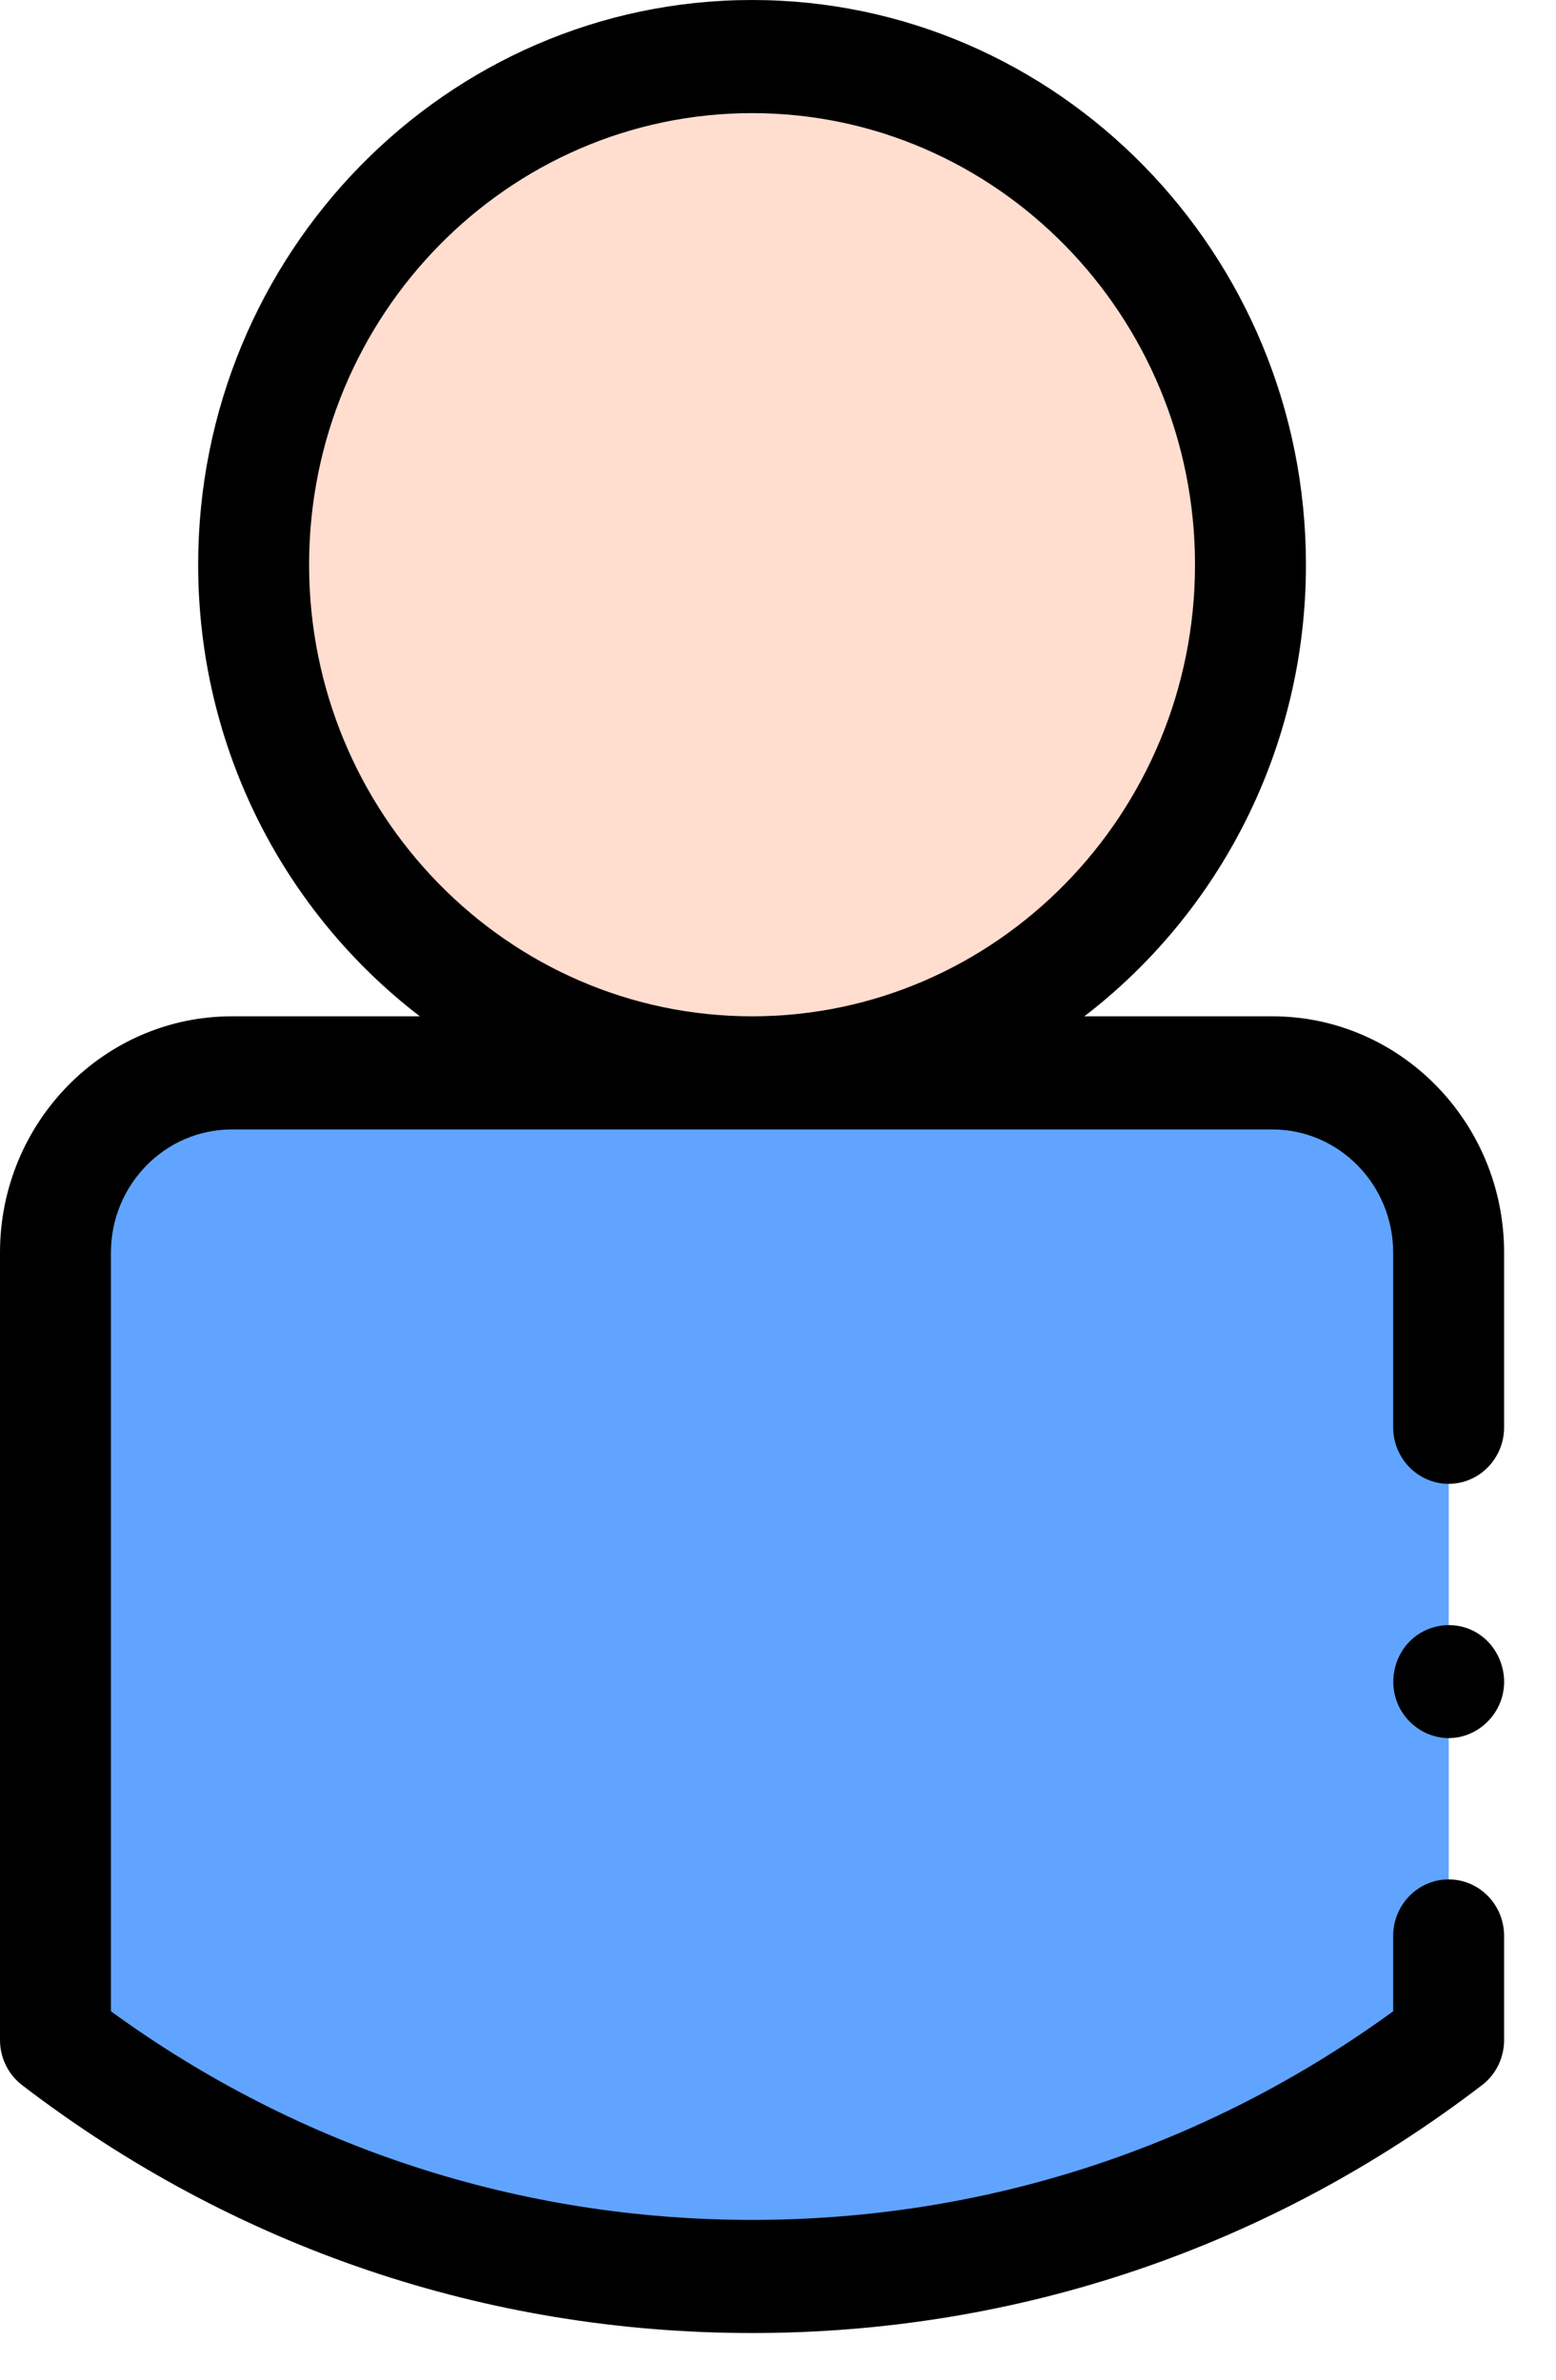
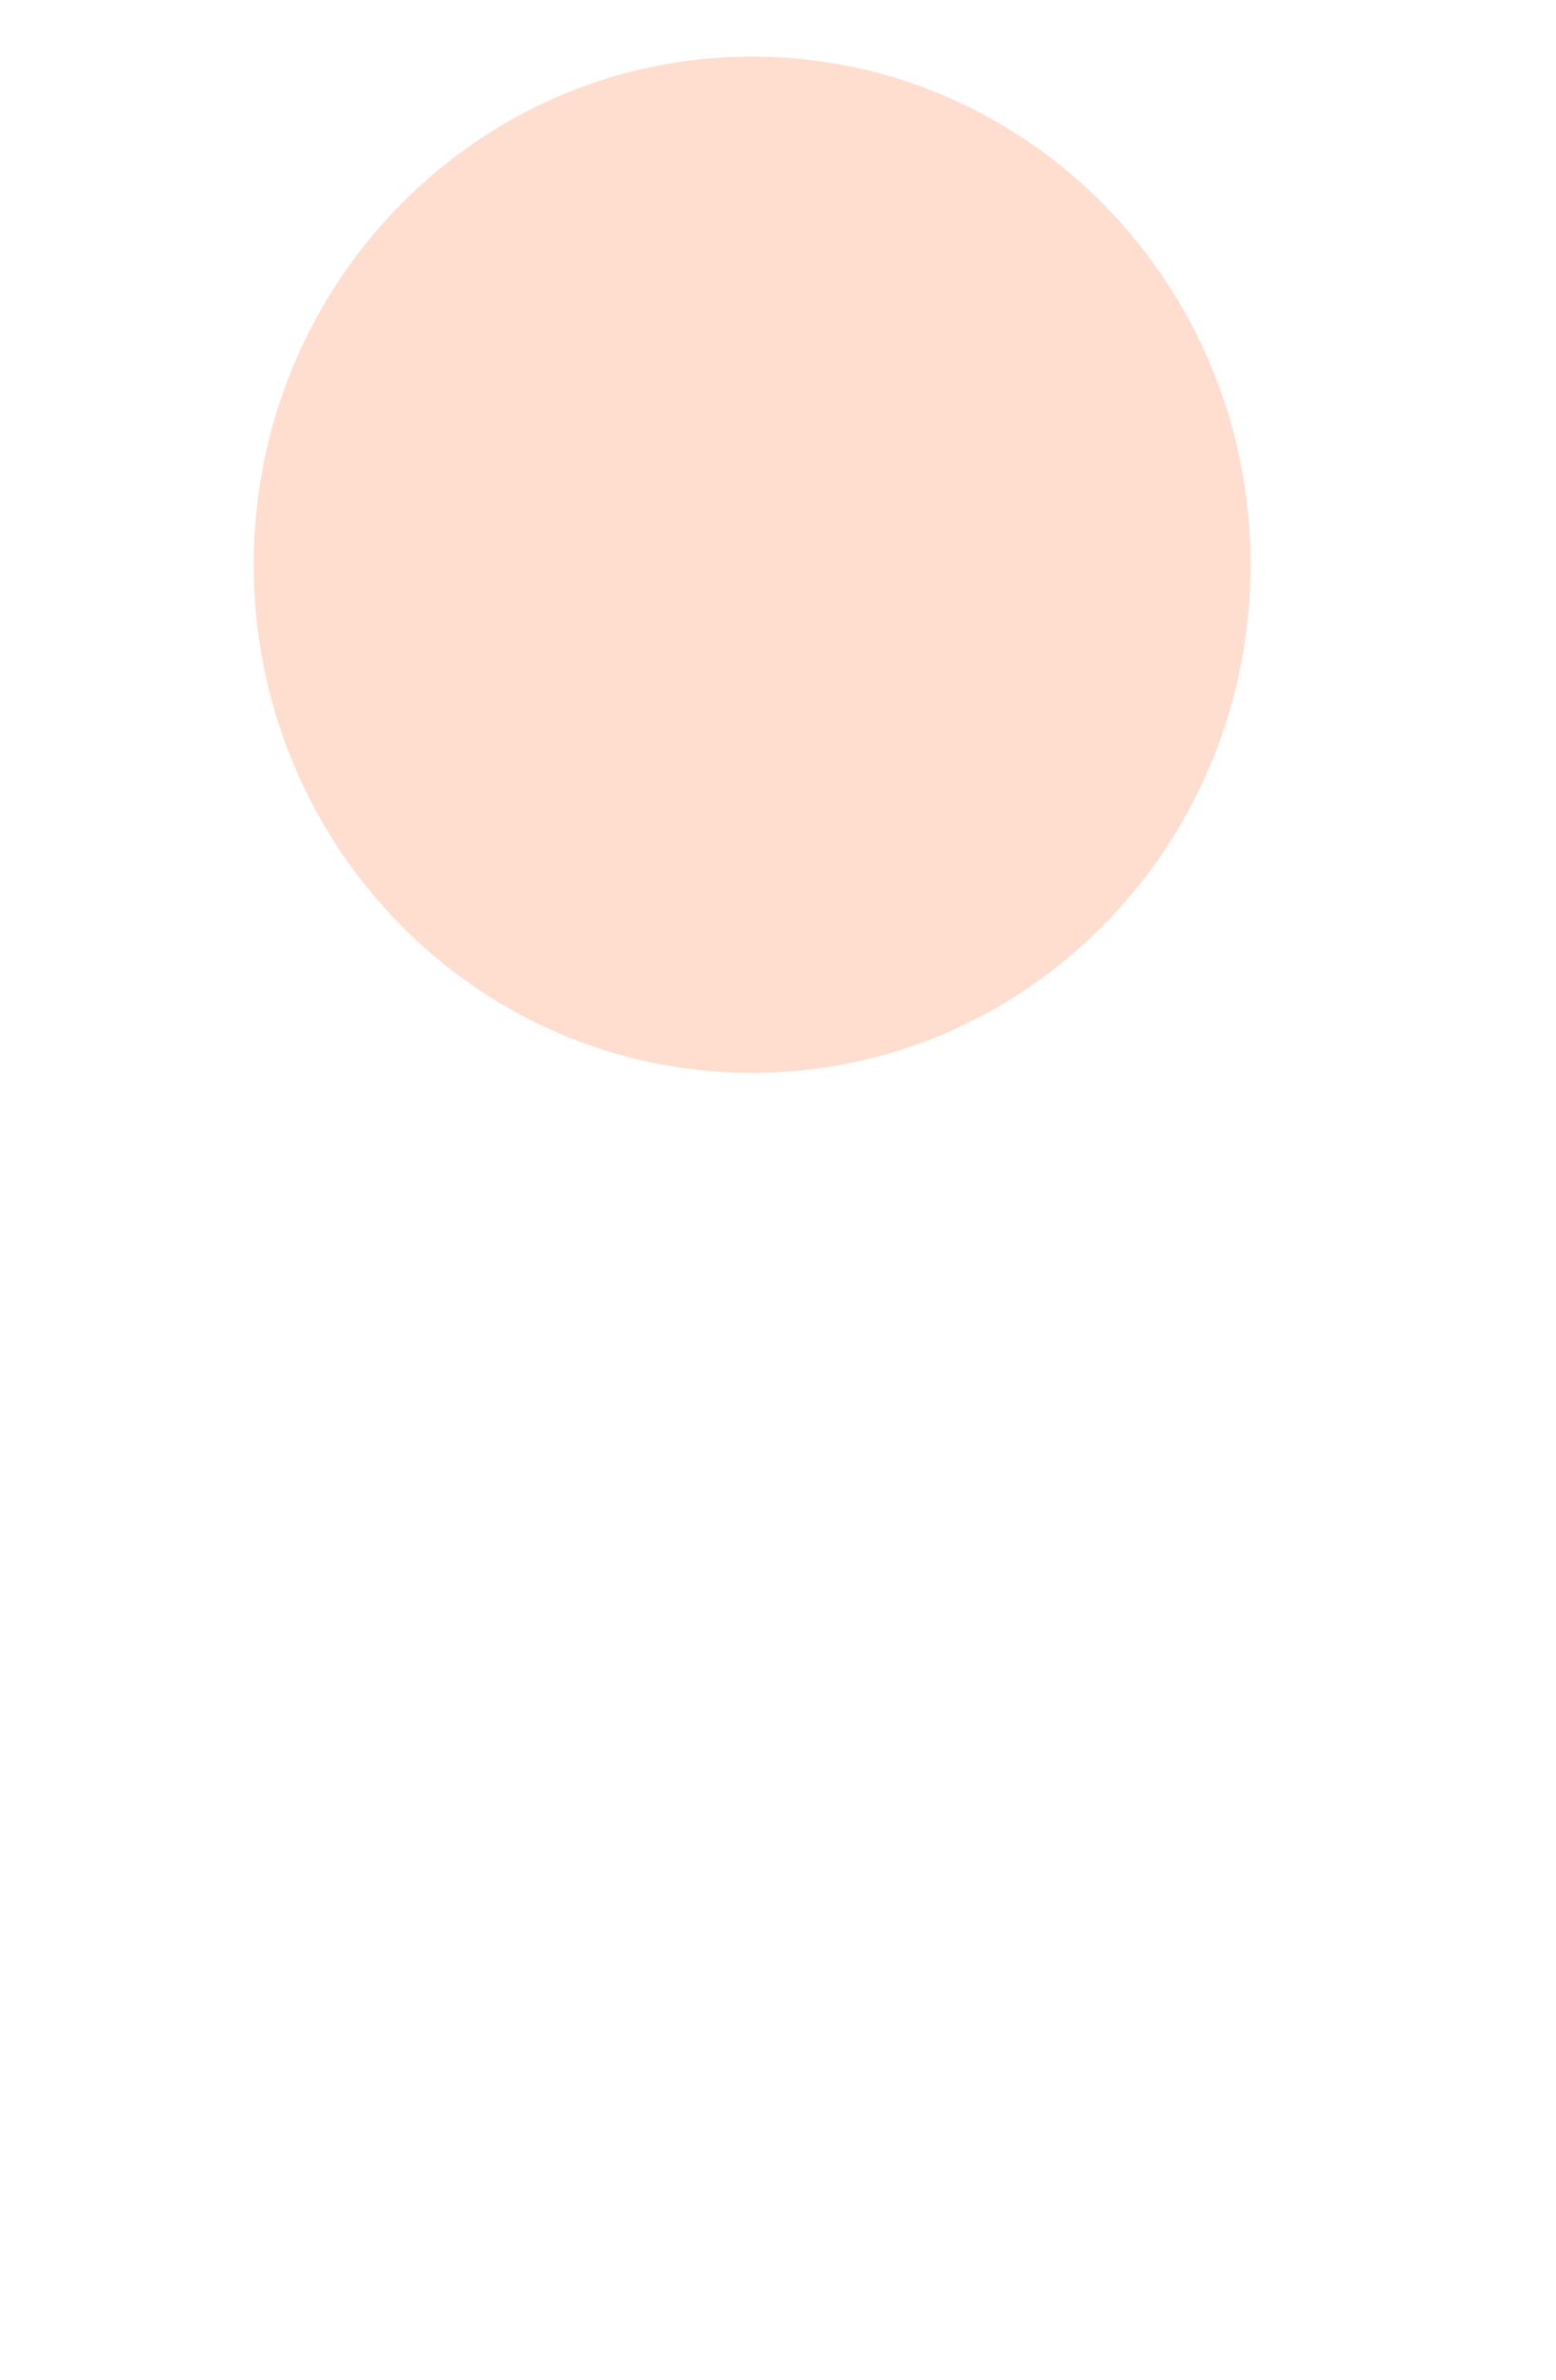
<svg xmlns="http://www.w3.org/2000/svg" width="17" height="26" viewBox="0 0 17 26" fill="none">
  <path d="M13.663 6.17C13.663 3.104 11.225 0.618 8.217 0.618C5.21 0.618 2.772 3.104 2.772 6.17C2.772 9.236 5.21 11.722 8.217 11.722C11.225 11.722 13.663 9.236 13.663 6.17Z" fill="#FFDDCF" />
-   <path d="M15.828 21.151V22.288C13.708 23.911 11.072 24.872 8.217 24.872C5.362 24.872 2.726 23.911 0.606 22.288V13.686C0.606 12.601 1.469 11.722 2.533 11.722H13.902C14.966 11.722 15.828 12.601 15.828 13.686V15.594" fill="#60A4FF" />
-   <path d="M15.827 16.212C16.162 16.212 16.433 15.935 16.433 15.594V13.686C16.433 12.262 15.297 11.104 13.901 11.104H11.847C13.316 9.977 14.268 8.185 14.268 6.17C14.268 2.768 11.554 0 8.217 0C4.88 0 2.165 2.768 2.165 6.17C2.165 8.185 3.117 9.977 4.587 11.104H2.533C1.136 11.104 0 12.262 0 13.686V22.288C0 22.483 0.09 22.666 0.242 22.782C2.556 24.554 5.314 25.49 8.217 25.49C11.12 25.49 13.877 24.554 16.191 22.782C16.344 22.666 16.433 22.483 16.433 22.288V21.152C16.433 20.81 16.162 20.534 15.827 20.534C15.493 20.534 15.221 20.81 15.221 21.152V21.975C13.17 23.467 10.755 24.254 8.217 24.254C5.679 24.254 3.264 23.467 1.212 21.975V13.686C1.212 12.944 1.804 12.34 2.532 12.34H13.901C14.629 12.34 15.221 12.944 15.221 13.686V15.594C15.221 15.935 15.493 16.212 15.827 16.212ZM3.377 6.17C3.377 3.449 5.548 1.236 8.217 1.236C10.885 1.236 13.056 3.449 13.056 6.17C13.056 8.89 10.885 11.104 8.217 11.104C5.548 11.104 3.377 8.891 3.377 6.17Z" fill="black" />
-   <path d="M15.828 18.99C15.574 18.99 15.342 18.823 15.257 18.58C15.173 18.341 15.245 18.065 15.436 17.901C15.635 17.73 15.926 17.707 16.148 17.847C16.359 17.981 16.471 18.244 16.422 18.493C16.366 18.778 16.113 18.99 15.828 18.99Z" fill="black" />
</svg>